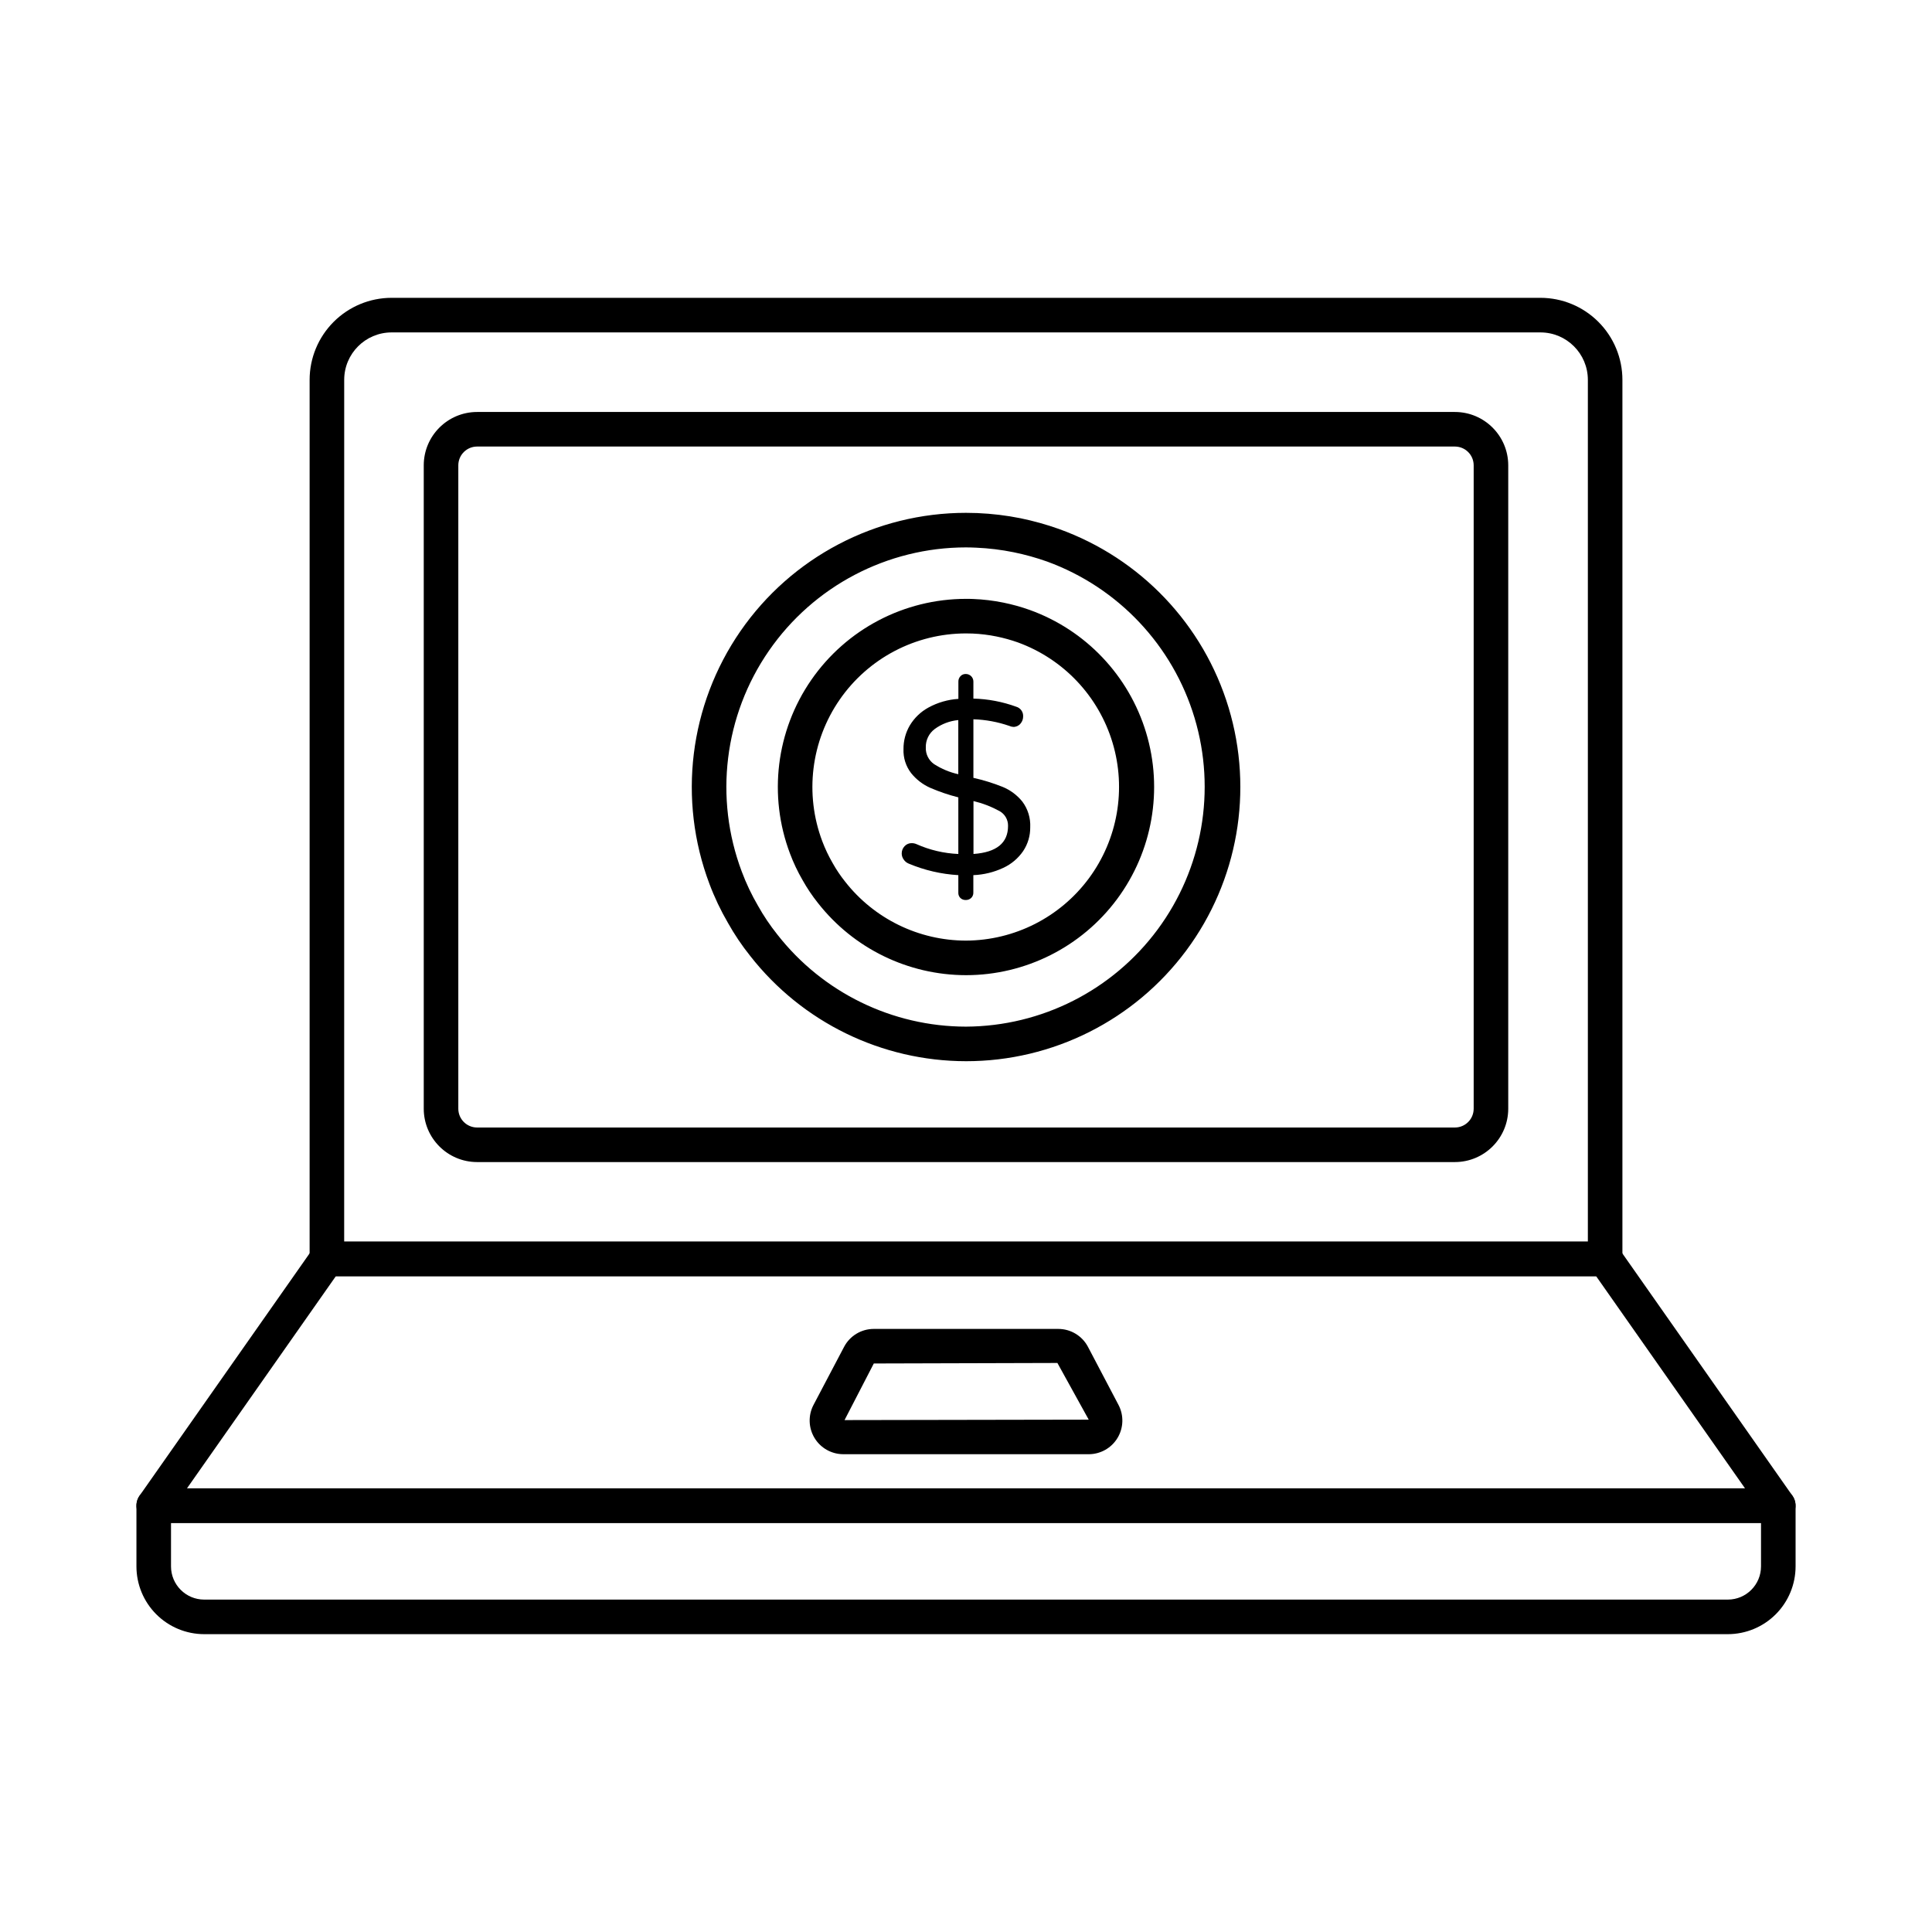
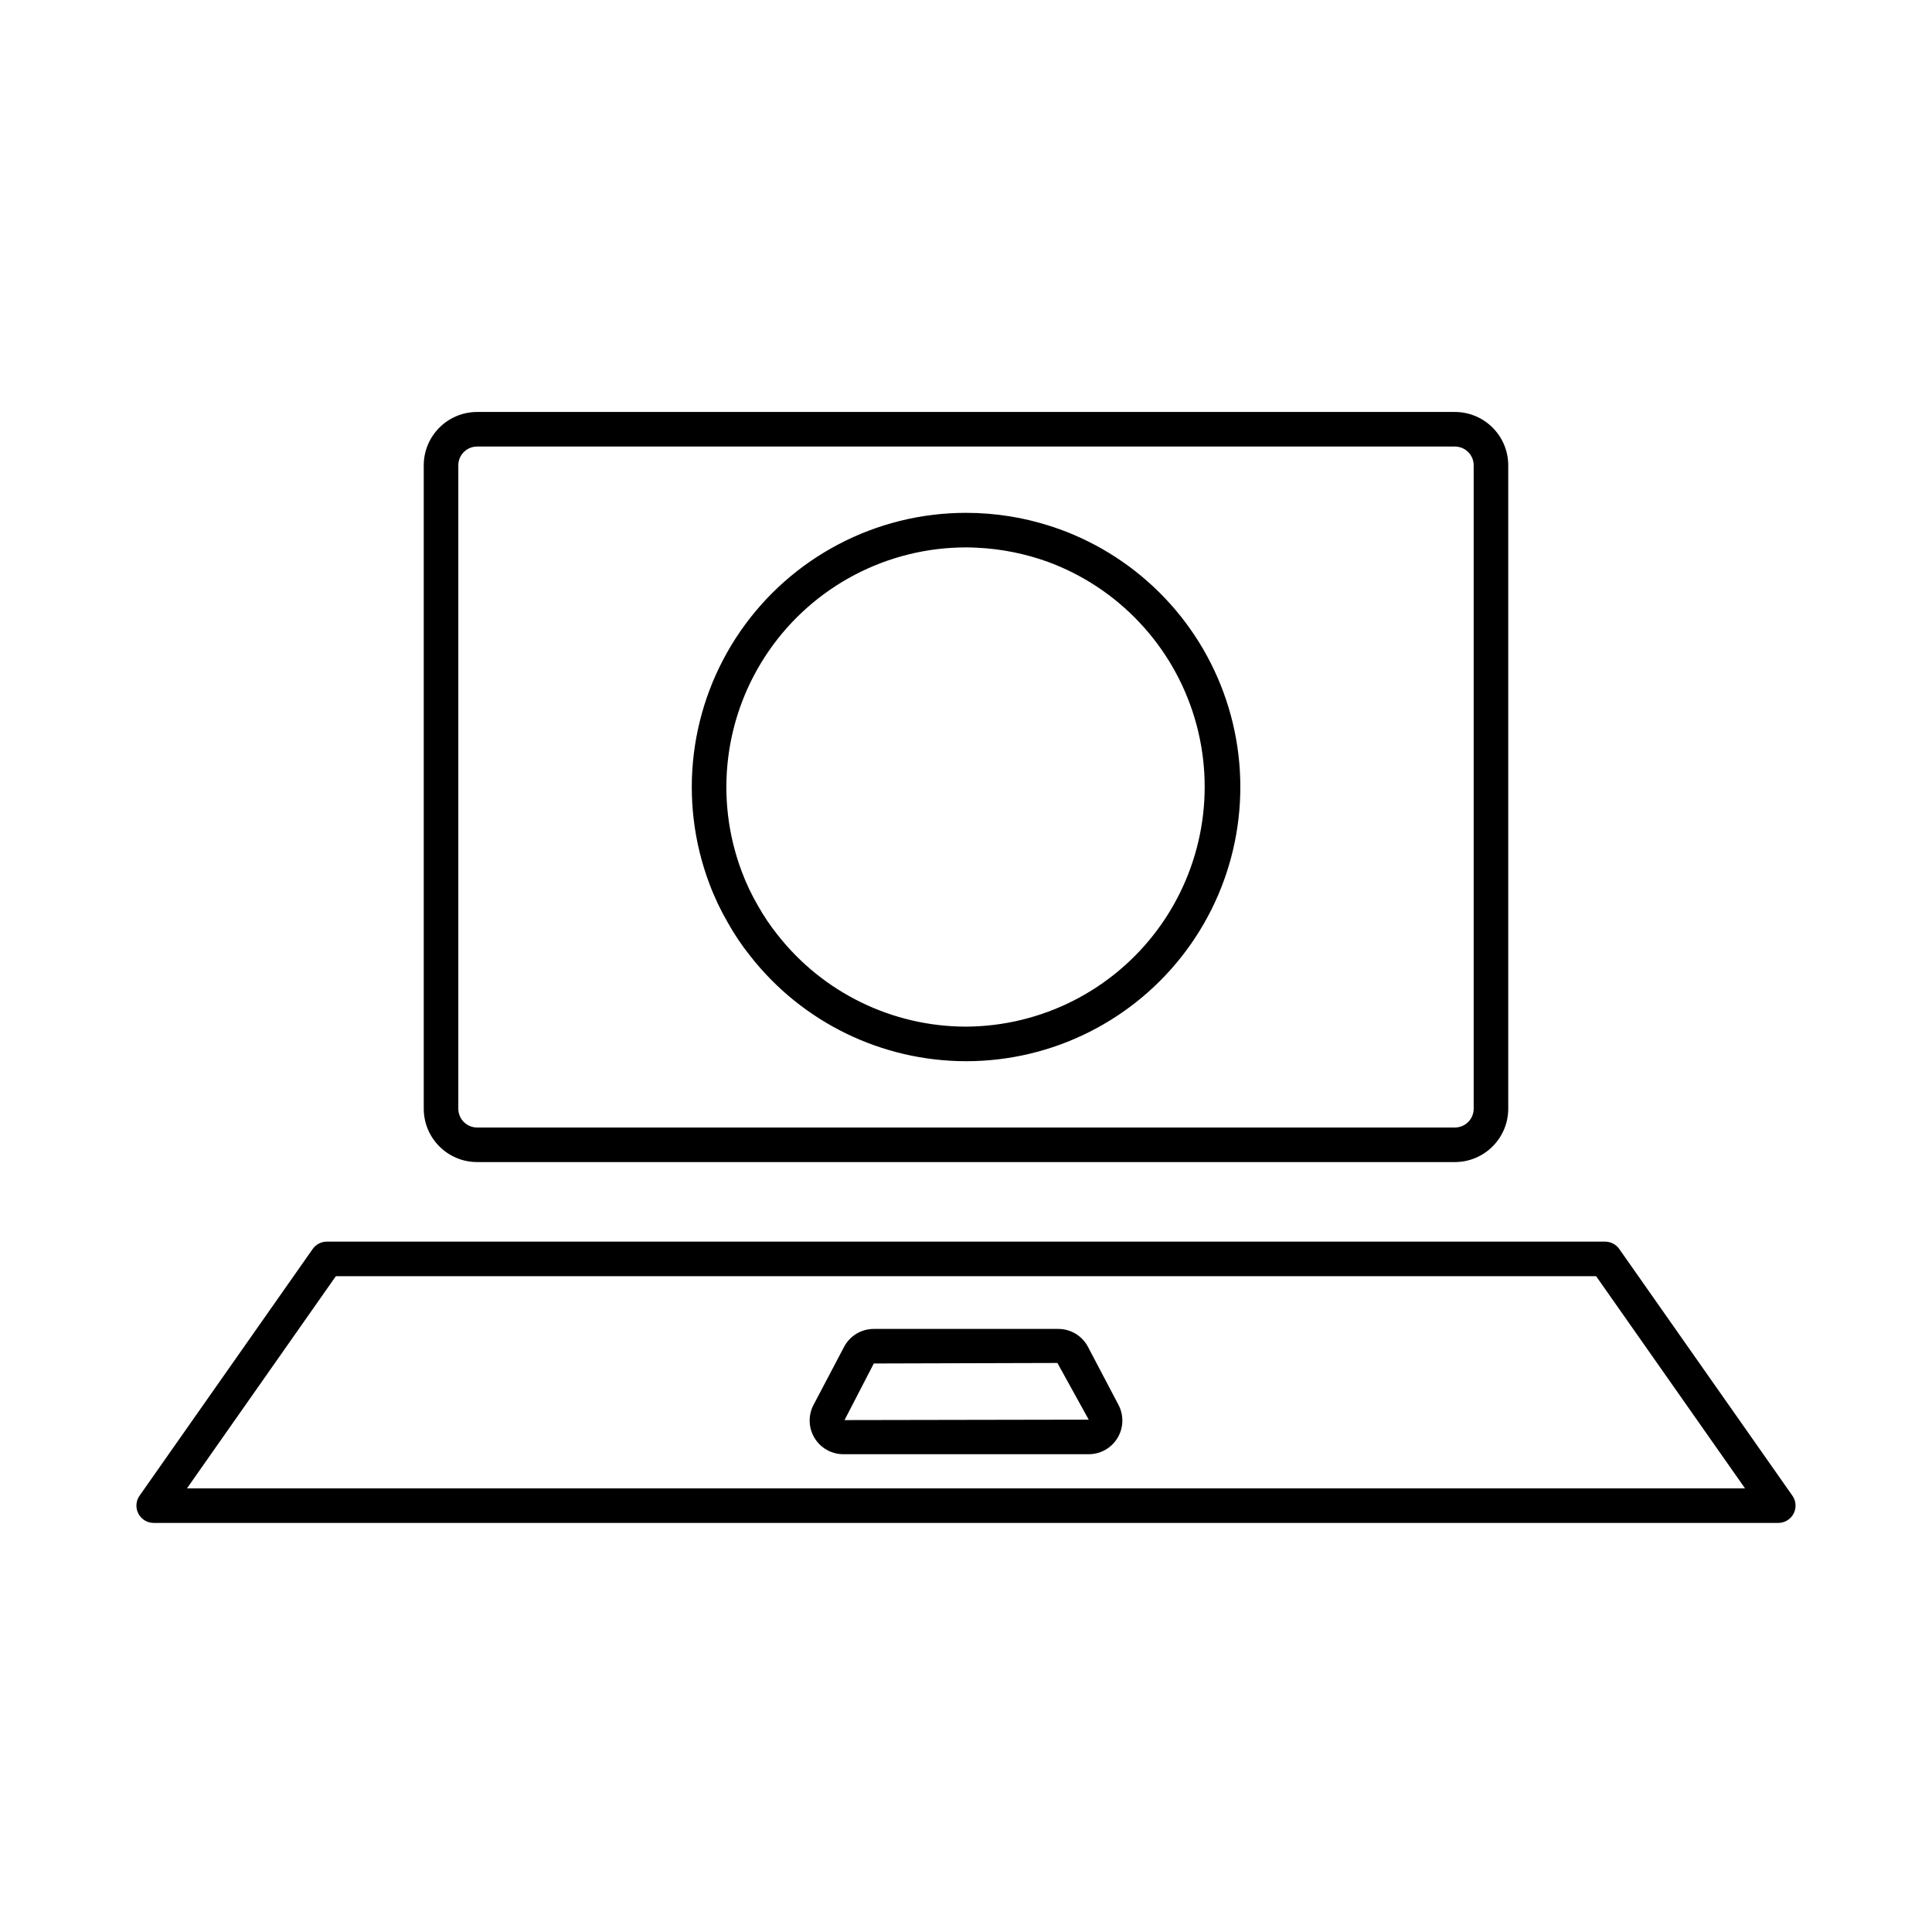
<svg xmlns="http://www.w3.org/2000/svg" fill="#000000" width="800px" height="800px" version="1.1" viewBox="144 144 512 512">
  <g>
    <path d="m615.26 547.59h-430.53c-1.711-0.004-3.277-0.953-4.062-2.473-0.789-1.516-0.668-3.344 0.316-4.742l45.883-65.383c0.859-1.219 2.254-1.945 3.746-1.945h338.76c1.492 0 2.891 0.727 3.746 1.945l45.887 65.383c0.984 1.398 1.105 3.227 0.32 4.742-0.789 1.52-2.356 2.469-4.066 2.473zm-421.71-9.16h412.9l-39.457-56.223h-333.99z" />
    <path d="m432.52 529.38h-65.035c-3.121-0.004-6.012-1.633-7.625-4.301-1.617-2.668-1.723-5.984-0.277-8.75l8.094-15.375c1.535-2.938 4.578-4.781 7.891-4.777h48.867c3.309-0.004 6.352 1.828 7.891 4.758l8.094 15.395c1.445 2.766 1.34 6.082-0.273 8.75s-4.504 4.297-7.625 4.301zm-68.883-10.938 4.055 2.133zm60.586-13.242-48.656 0.137-7.754 15 64.707-0.117z" />
-     <path d="m601.9 577.07h-403.8c-4.758-0.008-9.316-1.898-12.684-5.266-3.363-3.363-5.254-7.926-5.258-12.684v-16.109c0-2.531 2.047-4.582 4.578-4.582h430.53c1.215 0 2.379 0.484 3.238 1.344 0.859 0.859 1.344 2.023 1.344 3.238v16.109c-0.008 4.758-1.898 9.32-5.262 12.684-3.363 3.367-7.926 5.258-12.684 5.266zm-412.58-29.477v11.527c0.004 4.848 3.934 8.781 8.781 8.789h403.8c4.852-0.008 8.777-3.941 8.785-8.789v-11.527z" />
-     <path d="m569.38 482.21h-338.75c-2.527 0-4.578-2.051-4.578-4.578v-232.98c0.004-5.762 2.297-11.281 6.367-15.355 4.074-4.074 9.594-6.367 15.355-6.371h304.46c5.762 0.004 11.281 2.297 15.355 6.371 4.074 4.074 6.363 9.594 6.367 15.355v232.98c0 1.211-0.48 2.379-1.34 3.238s-2.023 1.34-3.238 1.34zm-334.17-9.16h329.59v-228.39c-0.008-6.938-5.625-12.559-12.562-12.566h-304.46c-6.938 0.008-12.555 5.629-12.562 12.566z" />
    <path d="m529.57 451.96h-259.14c-7.801-0.012-14.121-6.332-14.133-14.133v-170.52c0.012-7.797 6.332-14.117 14.133-14.129h259.14c7.797 0.012 14.117 6.332 14.129 14.129v170.52c-0.012 7.801-6.332 14.121-14.129 14.133zm-259.14-189.62c-2.746 0.004-4.965 2.227-4.973 4.969v170.52c0.008 2.746 2.227 4.965 4.973 4.973h259.14c2.742-0.004 4.965-2.227 4.969-4.973v-170.52c-0.004-2.742-2.227-4.965-4.969-4.969z" />
    <path d="m400 425.23c-22.34-0.02-43.43-10.309-57.191-27.906-2.207-2.758-4.18-5.691-5.906-8.773-1.914-3.289-3.551-6.731-4.887-10.293-8.43-22.328-5.359-47.367 8.207-67 13.57-19.629 35.914-31.348 59.777-31.352 1.031 0 2.027 0.031 3.027 0.059v0.004c3.836 0.16 7.652 0.617 11.418 1.371 3.449 0.711 6.848 1.656 10.168 2.836 21.645 7.781 38.332 25.348 44.984 47.367 6.652 22.02 2.488 45.891-11.23 64.355-13.719 18.461-35.367 29.344-58.367 29.332zm0-136.16v-0.004c-20.855 0.008-40.375 10.246-52.234 27.398-11.859 17.152-14.543 39.035-7.18 58.543 1.164 3.113 2.59 6.117 4.266 8.988 1.5 2.688 3.223 5.25 5.144 7.656 12.027 15.395 30.469 24.398 50.004 24.418 20.035-0.094 38.855-9.633 50.777-25.738 11.922-16.102 15.555-36.887 9.797-56.078-5.758-19.191-20.23-34.543-39.051-41.426-2.898-1.031-5.867-1.855-8.883-2.473-3.273-0.664-6.59-1.07-9.926-1.215-0.883-0.039-1.801-0.074-2.715-0.074z" />
-     <path d="m400 402.43c-15.332-0.016-29.805-7.074-39.254-19.148-1.512-1.898-2.867-3.918-4.051-6.035-1.312-2.258-2.43-4.621-3.344-7.062-5.785-15.32-3.68-32.504 5.629-45.973 9.312-13.469 24.645-21.508 41.02-21.508 0.637 0 1.25 0 1.867 0.031 2.703 0.105 5.391 0.426 8.043 0.965 2.367 0.48 4.695 1.129 6.969 1.938 14.848 5.344 26.285 17.398 30.848 32.504s1.707 31.477-7.699 44.145c-9.406 12.668-24.25 20.141-40.027 20.145zm0-90.566c-13.367 0-25.883 6.562-33.484 17.559s-9.32 25.023-4.598 37.527c0.75 1.988 1.66 3.91 2.727 5.746 0.961 1.727 2.062 3.367 3.293 4.91 7.711 9.875 19.535 15.652 32.062 15.664 12.848-0.055 24.918-6.172 32.562-16.496 7.644-10.328 9.973-23.656 6.273-35.961-3.695-12.309-12.98-22.148-25.051-26.555-1.855-0.66-3.758-1.188-5.688-1.582-2.098-0.43-4.227-0.688-6.363-0.781-0.664-0.016-1.191-0.031-1.734-0.031z" />
-     <path d="m415.16 369.53c-1.328 1.941-3.156 3.484-5.289 4.465-2.488 1.164-5.184 1.82-7.926 1.926v4.637-0.004c0.016 0.523-0.184 1.031-0.555 1.402-0.391 0.375-0.922 0.574-1.465 0.555-0.52 0.02-1.023-0.172-1.406-0.523-0.379-0.379-0.578-0.898-0.551-1.434v-4.633c-4.535-0.266-8.988-1.301-13.176-3.066-0.531-0.219-0.988-0.594-1.305-1.074-0.34-0.465-0.523-1.023-0.523-1.602-0.008-0.711 0.262-1.402 0.754-1.922 0.488-0.539 1.188-0.836 1.918-0.816 0.426 0 0.852 0.09 1.242 0.262 3.5 1.562 7.262 2.445 11.09 2.609v-15.004c-2.555-0.645-5.051-1.492-7.469-2.539-1.965-0.875-3.691-2.207-5.039-3.887-1.398-1.816-2.113-4.066-2.023-6.359-0.02-2.199 0.555-4.363 1.664-6.262 1.195-2 2.906-3.644 4.953-4.758 2.445-1.336 5.152-2.117 7.93-2.293v-4.582 0.004c-0.012-0.531 0.184-1.047 0.551-1.434 0.359-0.391 0.871-0.605 1.406-0.586 0.535-0.004 1.051 0.207 1.434 0.586 0.379 0.379 0.59 0.895 0.586 1.434v4.504-0.004c3.875 0.102 7.707 0.828 11.352 2.156 1.148 0.332 1.91 1.418 1.832 2.609 0 0.695-0.258 1.367-0.719 1.891-0.469 0.559-1.168 0.871-1.895 0.848-0.359-0.023-0.711-0.113-1.039-0.262-3.07-1.062-6.281-1.656-9.527-1.758v15.523c2.656 0.59 5.262 1.395 7.785 2.41 2.027 0.84 3.812 2.176 5.188 3.883 1.469 1.961 2.203 4.367 2.086 6.812 0.023 2.234-0.625 4.426-1.863 6.285zm-23.613-23.027h-0.004c1.965 1.266 4.133 2.168 6.414 2.672v-14.348c-2.266 0.211-4.434 1.035-6.266 2.383-1.52 1.145-2.394 2.953-2.344 4.859-0.078 1.754 0.754 3.43 2.195 4.434zm19.598 16.375-0.004-0.004c0.035-1.641-0.848-3.16-2.289-3.945-2.164-1.18-4.473-2.066-6.871-2.641v14.023c6.113-0.434 9.168-2.91 9.16-7.438z" />
  </g>
</svg>